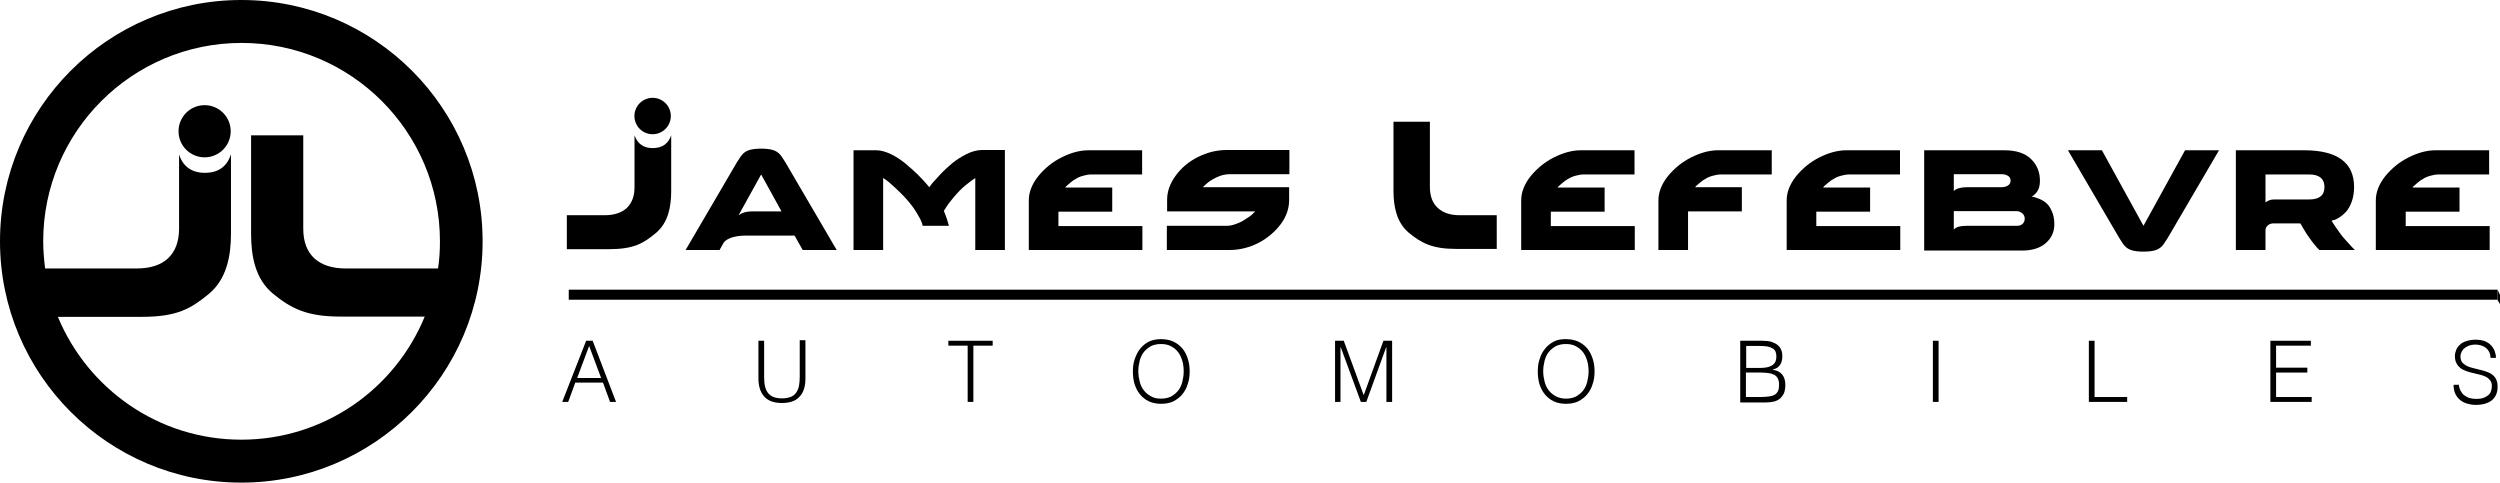
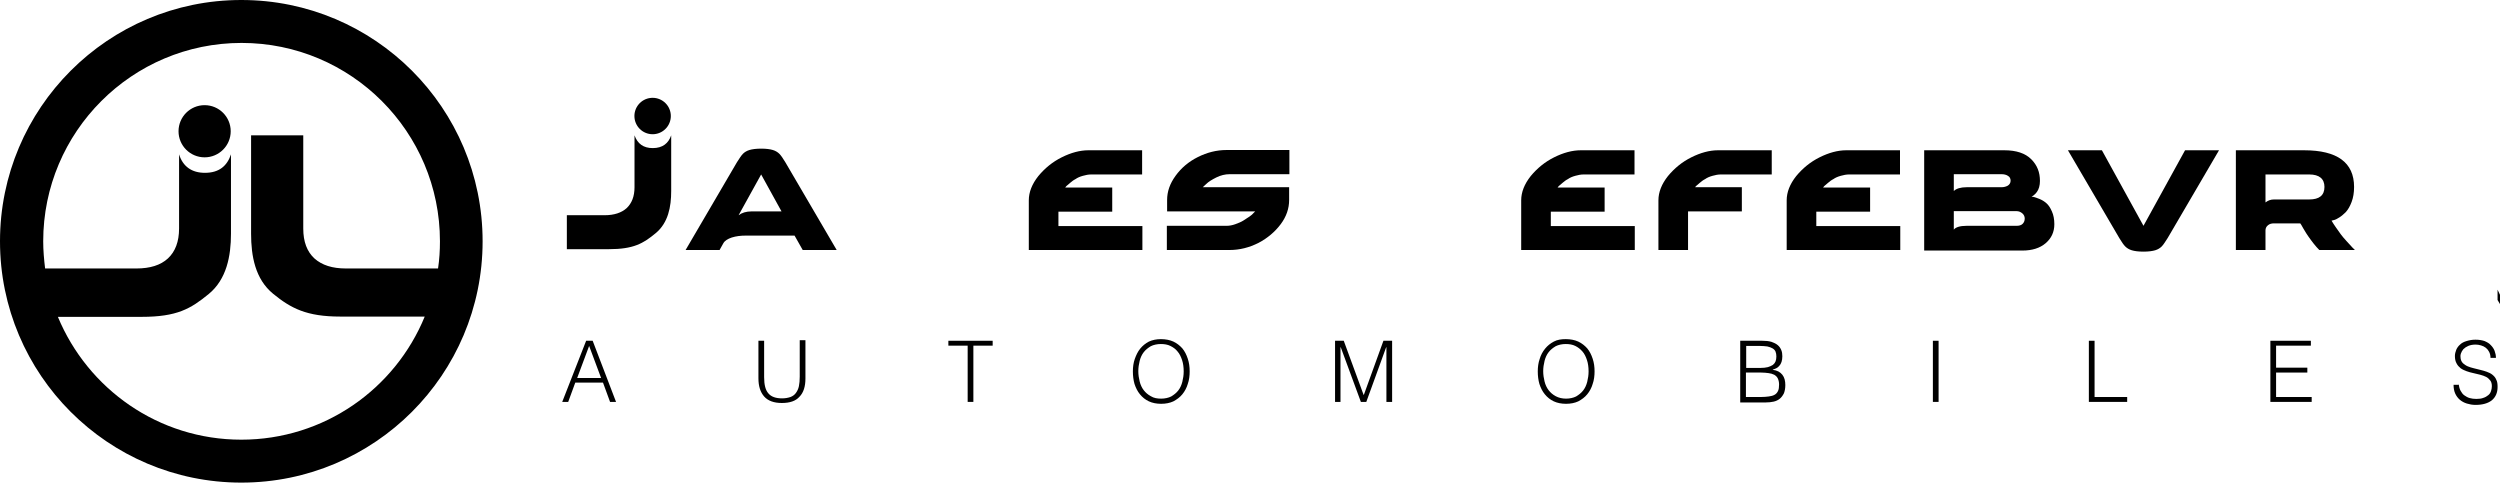
<svg xmlns="http://www.w3.org/2000/svg" version="1.1" id="Calque_1" x="0px" y="0px" viewBox="0 0 920 177.6" style="enable-background:new 0 0 920 177.6;" xml:space="preserve">
  <style type="text/css">
	.st0{fill:#000000;}
</style>
  <g>
    <g>
      <circle class="st0" cx="75.3" cy="48.3" r="9.6" />
      <path class="st0" d="M88.8,0C39.8,0,0,39.8,0,88.8s39.8,88.8,88.8,88.8s88.8-39.8,88.8-88.8S137.9,0,88.8,0z M88.8,161.8    c-30.5,0-56.5-18.7-67.5-45.2h30.8c13.1,0,18.1-3,24.7-8.4C83.4,102.8,85,94.2,85,86V56.8c-1.4,4.2-4.3,6.8-9.6,6.8    c-4.8,0-8.1-2.3-9.5-6.8v27.3c0,4.8-1.4,8.5-4.1,11c-2.7,2.5-6.6,3.7-11.6,3.7H16.6c-0.4-3.3-0.7-6.6-0.7-10c0-40.3,32.7-73,73-73    c40.3,0,73,32.7,73,73c0,3.4-0.2,6.7-0.7,10h-33.9c-5,0-8.8-1.2-11.6-3.7c-2.7-2.5-4.1-6.1-4.1-11V49.8H92.4V86    c0,8.2,1.5,16.7,8.1,22.1c6.6,5.4,12.4,8.4,24.7,8.4h31.1C145.4,143.1,119.3,161.8,88.8,161.8z" />
    </g>
    <g>
-       <path class="st0" d="M529.1,76.5c-1.9-1.7-2.9-4.3-2.9-7.7v-24h-13.4v25.4c0,5.7,1.1,11.7,5.7,15.5c4.6,3.8,8.7,5.9,17.3,5.9h15    V79.2h-13.6C533.7,79.2,531,78.3,529.1,76.5z" />
      <path class="st0" d="M240.2,54.5c-3.4,0-5.6-1.6-6.7-4.7v19.1c0,3.4-1,5.9-2.9,7.7c-1.9,1.7-4.6,2.6-8.1,2.6h-13.9v12.5H224    c9.2,0,12.7-2.1,17.3-5.9c4.6-3.8,5.7-9.7,5.7-15.5V49.8C246,52.7,243.9,54.5,240.2,54.5z" />
      <ellipse transform="matrix(0.995 -9.853660e-02 9.853660e-02 0.995 -3.042 23.879)" class="st0" cx="240.2" cy="42.7" rx="6.7" ry="6.7" />
      <g>
        <path class="st0" d="M266.2,89.5l-1.4,2.5h-12.5l18.9-32.3c0.9-1.4,1.6-2.5,2.2-3.1c0.6-0.6,1.4-1.1,2.4-1.4     c1-0.3,2.5-0.5,4.3-0.5c1.9,0,3.3,0.2,4.3,0.5c1,0.3,1.8,0.8,2.4,1.4c0.6,0.6,1.3,1.6,2.2,3.1L307.9,92h-12.5l-3-5.3h-17.9     c-1.9,0-3.6,0.2-5.2,0.7C267.8,87.9,266.7,88.6,266.2,89.5z M287.6,77.8l-7.5-13.6l-8.3,15c1.2-0.9,2.8-1.4,4.7-1.4H287.6z" />
-         <path class="st0" d="M349.2,83.1h-9.7c0-0.3-0.1-0.7-0.3-1.3c-0.2-0.6-0.8-1.7-1.8-3.4c-1-1.7-2.3-3.4-3.8-5.1     c-1.6-1.8-3.2-3.3-4.6-4.6c-1.4-1.3-2.5-2.2-3.1-2.6l-0.9-0.6V92h-10.9V55.3h8.4c1.6,0,3.4,0.5,5.3,1.4c1.9,0.9,3.7,2.1,5.3,3.4     c1.6,1.3,3.1,2.7,4.5,4c1.4,1.4,2.4,2.5,3.2,3.4l1.2,1.4c0.3-0.4,0.6-0.9,1.1-1.5c0.5-0.6,1.5-1.7,3-3.3c1.5-1.6,3-2.9,4.4-4.1     c1.5-1.2,3.2-2.3,5.2-3.3c2-1,3.9-1.5,5.7-1.5h8.4V92h-10.9V65.5c-2.3,1.6-4.2,3.1-5.7,4.6c-1,1-1.9,2.1-2.9,3.3s-1.7,2.2-2.2,3     l-0.7,1.1h-0.1c0.4,1,0.8,2,1.1,2.9c0.3,0.9,0.5,1.6,0.6,2L349.2,83.1z" />
        <path class="st0" d="M378.6,92V73.7c0-3,1.2-6,3.5-8.9c2.4-2.9,5.2-5.2,8.6-6.9c3.4-1.7,6.7-2.6,9.8-2.6h19.8v8.9h-18.7     c-1,0-2.1,0.2-3.1,0.5c-1.1,0.3-2,0.7-2.7,1.2c-0.8,0.4-1.4,0.9-2,1.4c-0.6,0.5-1.1,0.9-1.4,1.2l-0.4,0.5h17.3v8.9h-19.8v5.3     h30.9V92H378.6z" />
        <path class="st0" d="M442.6,68.9h31.8v4.7c0,3.1-1,6.1-3.1,8.9s-4.8,5.1-8.2,6.9c-3.4,1.7-6.9,2.6-10.6,2.6h-23.1v-8.9h22     c1,0,2.1-0.2,3.2-0.6c1.1-0.4,2.1-0.8,2.9-1.3c0.8-0.5,1.6-1,2.3-1.5c0.7-0.5,1.2-0.9,1.5-1.3l0.6-0.6h-32.4v-4.2     c0-3.1,1-6,3.1-8.9c2.1-2.9,4.8-5.2,8.2-6.9c3.4-1.7,6.9-2.6,10.6-2.6h23.1v8.9h-22c-1.6,0-3.3,0.4-4.9,1.2     c-1.6,0.8-2.9,1.6-3.7,2.4L442.6,68.9z" />
        <path class="st0" d="M559.8,92V73.7c0-3,1.2-6,3.5-8.9c2.4-2.9,5.2-5.2,8.6-6.9c3.4-1.7,6.7-2.6,9.8-2.6h19.8v8.9h-18.7     c-1,0-2.1,0.2-3.1,0.5c-1.1,0.3-2,0.7-2.7,1.2c-0.8,0.4-1.4,0.9-2,1.4c-0.6,0.5-1.1,0.9-1.4,1.2l-0.4,0.5h17.3v8.9h-19.8v5.3     h30.9V92H559.8z" />
        <path class="st0" d="M623.8,68.9H641v8.9h-19.8V92h-10.9V73.7c0-3,1.2-6,3.5-8.9c2.4-2.9,5.2-5.2,8.6-6.9     c3.4-1.7,6.7-2.6,9.8-2.6h19.8v8.9h-18.7c-1,0-2.1,0.2-3.1,0.5c-1.1,0.3-2,0.7-2.7,1.2c-0.8,0.4-1.4,0.9-2,1.4     c-0.6,0.5-1.1,0.9-1.4,1.2L623.8,68.9z" />
        <path class="st0" d="M657.5,92V73.7c0-3,1.2-6,3.5-8.9c2.4-2.9,5.2-5.2,8.6-6.9c3.4-1.7,6.7-2.6,9.8-2.6h19.8v8.9h-18.7     c-1,0-2.1,0.2-3.1,0.5c-1.1,0.3-2,0.7-2.7,1.2c-0.8,0.4-1.4,0.9-2,1.4c-0.6,0.5-1.1,0.9-1.4,1.2l-0.4,0.5h17.3v8.9h-19.8v5.3     h30.9V92H657.5z" />
        <path class="st0" d="M708.1,92V55.3h29.5c4.4,0,7.7,1.1,9.9,3.3c2.2,2.2,3.2,4.8,3.2,8c0,0.8-0.1,1.6-0.3,2.3     c-0.2,0.7-0.5,1.3-0.8,1.7c-0.3,0.4-0.6,0.8-0.9,1c-0.3,0.3-0.6,0.5-0.8,0.6l-0.3,0.2c0.2,0,0.5,0,0.9,0.1c0.4,0.1,1,0.3,2,0.7     c1,0.4,1.8,0.9,2.6,1.6c0.7,0.6,1.4,1.6,2,3c0.6,1.3,0.9,2.9,0.9,4.7c0,2.9-1.1,5.2-3.2,7c-2.1,1.8-5,2.7-8.5,2.7H708.1z      M719,70.3c0.9-0.9,2.5-1.4,4.7-1.4h12.8c0.9,0,1.7-0.2,2.4-0.6c0.6-0.4,1-1,1-1.8c0-0.8-0.3-1.4-1-1.8c-0.6-0.4-1.4-0.6-2.4-0.6     H719V70.3z M719,77.8v6.7c0.7-0.9,2.3-1.4,4.7-1.4h18.4c0.9,0,1.7-0.2,2.2-0.7s0.8-1.1,0.8-2c0-0.7-0.3-1.4-0.9-1.9     c-0.6-0.5-1.3-0.8-2.1-0.8H719z" />
        <path class="st0" d="M773.5,55.3l15.3,27.8l15.3-27.8h12.5l-18.9,32.3c-0.9,1.4-1.6,2.5-2.2,3.1c-0.6,0.6-1.4,1.1-2.4,1.4     c-1,0.3-2.5,0.5-4.3,0.5c-1.9,0-3.3-0.2-4.3-0.5c-1-0.3-1.8-0.8-2.4-1.4c-0.6-0.6-1.3-1.6-2.2-3.1L761,55.3H773.5z" />
        <path class="st0" d="M833.7,92h-10.9V55.3h25.1c12.2,0,18.4,4.5,18.4,13.5c0,2.1-0.3,3.9-0.9,5.5c-0.6,1.6-1.3,2.8-2.1,3.7     c-0.8,0.8-1.6,1.5-2.4,2c-0.8,0.5-1.5,0.9-2.1,1l-0.8,0.2c1,1.7,2.2,3.3,3.4,5c0.5,0.7,1.2,1.5,2.1,2.5c0.9,1,1.6,1.8,2.2,2.4     l0.9,0.9h-13.1c-1.4-1.4-2.7-3.1-4.1-5.1c-0.4-0.5-0.9-1.4-1.7-2.7c-0.7-1.3-1.1-1.9-1.2-2h-9.7c-0.9,0-1.6,0.2-2.2,0.7     c-0.6,0.5-0.9,1.1-0.9,1.9V92z M833.7,74.5c0.9-0.7,1.9-1.1,3.1-1.1h13c3.7,0,5.6-1.5,5.6-4.6c0-3-1.9-4.6-5.6-4.6h-16.1V74.5z" />
-         <path class="st0" d="M874.3,92V73.7c0-3,1.2-6,3.5-8.9c2.4-2.9,5.2-5.2,8.6-6.9c3.4-1.7,6.7-2.6,9.8-2.6h19.8v8.9h-18.6     c-1,0-2.1,0.2-3.1,0.5c-1.1,0.3-2,0.7-2.7,1.2c-0.8,0.4-1.4,0.9-2,1.4c-0.6,0.5-1.1,0.9-1.4,1.2l-0.4,0.5h17.3v8.9h-19.8v5.3     h30.9V92H874.3z" />
      </g>
    </g>
-     <rect x="209.3" y="106.6" class="st0" width="709.8" height="3.7" />
    <polygon class="st0" points="919.1,106.6 920,108.5 920,111.9 919.1,110.4  " />
    <g>
      <path class="st0" d="M206.9,147.9l8.8-22.5h2.4l8.6,22.5h-2.2l-2.6-7.1h-10.2l-2.6,7.1H206.9z M212.4,139.1h8.8l-4.4-11.8    L212.4,139.1z" />
      <path class="st0" d="M279.1,125.4h2.1v13.4c0,2.8,0.5,4.8,1.6,6c1,1.2,2.7,1.8,5,1.8c1.2,0,2.2-0.2,3.1-0.5c0.8-0.3,1.5-0.8,2-1.5    s0.9-1.5,1.1-2.5c0.2-1,0.3-2.1,0.3-3.5v-13.4h2.1v14.1c0,2.9-0.7,5.2-2.2,6.7c-1.4,1.6-3.6,2.3-6.5,2.3c-2.9,0-5.1-0.8-6.5-2.4    c-1.4-1.6-2.1-3.8-2.1-6.7V125.4z" />
      <path class="st0" d="M349,125.4h16.3v1.8h-7.1v20.7h-2.1v-20.7H349V125.4z" />
      <path class="st0" d="M416.9,136.7c0-1.6,0.2-3.2,0.7-4.6s1.1-2.7,2-3.8c0.9-1.1,1.9-1.9,3.2-2.6c1.3-0.6,2.8-0.9,4.4-0.9    c1.7,0,3.3,0.3,4.6,0.9c1.3,0.6,2.4,1.5,3.3,2.5c0.9,1.1,1.5,2.3,2,3.8s0.7,3,0.7,4.7c0,1.6-0.2,3.2-0.7,4.6    c-0.4,1.4-1.1,2.7-2,3.8s-2,1.9-3.3,2.6c-1.3,0.6-2.8,0.9-4.5,0.9c-1.7,0-3.2-0.3-4.5-0.9c-1.3-0.6-2.4-1.5-3.3-2.6    s-1.5-2.3-2-3.8C417.1,139.9,416.9,138.3,416.9,136.7z M427.3,146.7c1.4,0,2.7-0.3,3.7-0.8c1-0.6,1.9-1.3,2.6-2.2    c0.7-0.9,1.2-2,1.5-3.2c0.3-1.2,0.5-2.5,0.5-3.8c0-1.6-0.2-3-0.6-4.2c-0.4-1.2-0.9-2.3-1.7-3.2c-0.7-0.9-1.6-1.5-2.6-2    c-1-0.5-2.2-0.7-3.5-0.7c-1.4,0-2.7,0.3-3.7,0.8c-1,0.6-1.9,1.3-2.6,2.2c-0.7,0.9-1.2,2-1.5,3.2c-0.3,1.2-0.5,2.5-0.5,3.8    c0,1.3,0.2,2.6,0.5,3.8c0.3,1.2,0.8,2.3,1.5,3.2c0.7,0.9,1.5,1.6,2.6,2.2C424.6,146.5,425.9,146.7,427.3,146.7z" />
      <path class="st0" d="M491.3,147.9v-22.5h3.2l7.3,19.9h0.1l7.2-19.9h3.2v22.5h-2.1v-20.1h-0.1l-7.3,20.1h-2l-7.4-20.1h-0.1v20.1    H491.3z" />
      <path class="st0" d="M565.9,136.7c0-1.6,0.2-3.2,0.7-4.6c0.4-1.4,1.1-2.7,2-3.8c0.9-1.1,1.9-1.9,3.2-2.6s2.8-0.9,4.4-0.9    c1.7,0,3.3,0.3,4.6,0.9c1.3,0.6,2.4,1.5,3.3,2.5c0.9,1.1,1.5,2.3,2,3.8s0.7,3,0.7,4.7c0,1.6-0.2,3.2-0.7,4.6    c-0.4,1.4-1.1,2.7-2,3.8c-0.9,1.1-2,1.9-3.3,2.6c-1.3,0.6-2.8,0.9-4.5,0.9s-3.2-0.3-4.5-0.9c-1.3-0.6-2.4-1.5-3.3-2.6    c-0.9-1.1-1.5-2.3-2-3.8C566.1,139.9,565.9,138.3,565.9,136.7z M576.3,146.7c1.4,0,2.7-0.3,3.7-0.8c1-0.6,1.9-1.3,2.6-2.2    s1.2-2,1.5-3.2s0.5-2.5,0.5-3.8c0-1.6-0.2-3-0.6-4.2c-0.4-1.2-0.9-2.3-1.7-3.2s-1.6-1.5-2.6-2c-1-0.5-2.2-0.7-3.5-0.7    c-1.4,0-2.7,0.3-3.7,0.8c-1,0.6-1.9,1.3-2.6,2.2s-1.2,2-1.5,3.2c-0.3,1.2-0.5,2.5-0.5,3.8c0,1.3,0.2,2.6,0.5,3.8    c0.3,1.2,0.8,2.3,1.5,3.2s1.5,1.6,2.6,2.2S574.9,146.7,576.3,146.7z" />
      <path class="st0" d="M640.4,147.9v-22.5h8.1c1.3,0,2.4,0.1,3.4,0.4c0.9,0.3,1.7,0.7,2.3,1.2s1,1.1,1.3,1.8    c0.3,0.7,0.4,1.5,0.4,2.3c0,0.8-0.1,1.5-0.3,2.1c-0.2,0.6-0.5,1.1-0.8,1.4c-0.3,0.4-0.7,0.7-1.1,0.9c-0.4,0.2-0.9,0.4-1.3,0.5v0.1    c1.6,0.2,2.7,0.8,3.5,1.8c0.8,1,1.1,2.3,1.1,3.8c0,1.2-0.2,2.2-0.5,3c-0.4,0.8-0.9,1.5-1.5,2c-0.6,0.5-1.4,0.9-2.3,1.1    c-0.9,0.2-1.9,0.3-2.9,0.3H640.4z M642.5,135.4h5.3c1.1,0,2-0.1,2.8-0.3c0.7-0.2,1.3-0.5,1.8-0.8c0.5-0.4,0.8-0.8,1-1.3    c0.2-0.5,0.3-1.1,0.3-1.8c0-0.7-0.1-1.3-0.3-1.8c-0.2-0.5-0.6-0.9-1.1-1.2c-0.5-0.3-1.1-0.5-1.9-0.7c-0.8-0.1-1.8-0.2-2.9-0.2    h-4.9V135.4z M642.5,146.1h5.4c1.2,0,2.2-0.1,3-0.2s1.6-0.3,2.1-0.6c0.6-0.3,1-0.8,1.3-1.4c0.3-0.6,0.4-1.4,0.4-2.4    c0-0.9-0.2-1.7-0.5-2.3s-0.8-1-1.3-1.3c-0.6-0.3-1.3-0.5-2.1-0.6c-0.8-0.1-1.7-0.2-2.7-0.2h-5.6V146.1z" />
      <path class="st0" d="M711.3,147.9v-22.5h2.1v22.5H711.3z" />
      <path class="st0" d="M768.7,147.9v-22.5h2.1v20.7h12v1.8H768.7z" />
      <path class="st0" d="M835.5,147.9v-22.5h14.9v1.8h-12.8v8.1h11.5v1.8h-11.5v9h13.1v1.8H835.5z" />
      <path class="st0" d="M904.8,141.2c0.1,1,0.3,1.9,0.7,2.6s0.8,1.3,1.4,1.7s1.2,0.8,2,1c0.7,0.2,1.5,0.3,2.4,0.3    c1,0,1.9-0.1,2.6-0.4c0.7-0.2,1.3-0.6,1.8-1c0.5-0.4,0.8-0.9,1-1.5c0.2-0.6,0.3-1.2,0.3-1.8c0-0.9-0.2-1.6-0.6-2.1    c-0.4-0.5-0.9-1-1.5-1.3c-0.6-0.3-1.4-0.6-2.2-0.8s-1.7-0.4-2.5-0.6c-0.9-0.2-1.7-0.4-2.5-0.7c-0.8-0.3-1.5-0.6-2.2-1.1    c-0.6-0.5-1.1-1-1.5-1.8c-0.4-0.7-0.6-1.6-0.6-2.7c0-0.8,0.2-1.5,0.5-2.3c0.3-0.7,0.8-1.4,1.4-1.9c0.6-0.6,1.4-1,2.4-1.3    c1-0.3,2-0.5,3.3-0.5c1.3,0,2.4,0.2,3.3,0.5c0.9,0.4,1.7,0.8,2.3,1.5c0.6,0.6,1.1,1.3,1.4,2.1s0.5,1.7,0.5,2.6h-2    c0-0.9-0.2-1.6-0.5-2.2c-0.3-0.6-0.7-1.1-1.2-1.5c-0.5-0.4-1.1-0.7-1.8-0.9c-0.7-0.2-1.3-0.3-2-0.3c-1.1,0-2,0.2-2.7,0.5    s-1.3,0.7-1.8,1.2c-0.4,0.5-0.7,1-0.9,1.6c-0.2,0.6-0.2,1.2-0.1,1.8c0.1,0.7,0.4,1.3,0.9,1.8c0.5,0.4,1,0.8,1.7,1.1    c0.7,0.3,1.4,0.5,2.2,0.7c0.8,0.2,1.6,0.4,2.4,0.6c0.8,0.2,1.6,0.4,2.4,0.7c0.8,0.3,1.5,0.6,2.1,1.1s1.1,1,1.4,1.8    c0.4,0.7,0.5,1.6,0.5,2.7c0,2.1-0.7,3.7-2.1,4.9c-1.4,1.1-3.4,1.7-6,1.7c-1.2,0-2.2-0.2-3.2-0.5c-1-0.3-1.9-0.8-2.6-1.4    c-0.7-0.6-1.3-1.4-1.7-2.3c-0.4-0.9-0.6-2-0.6-3.2H904.8z" />
    </g>
  </g>
</svg>